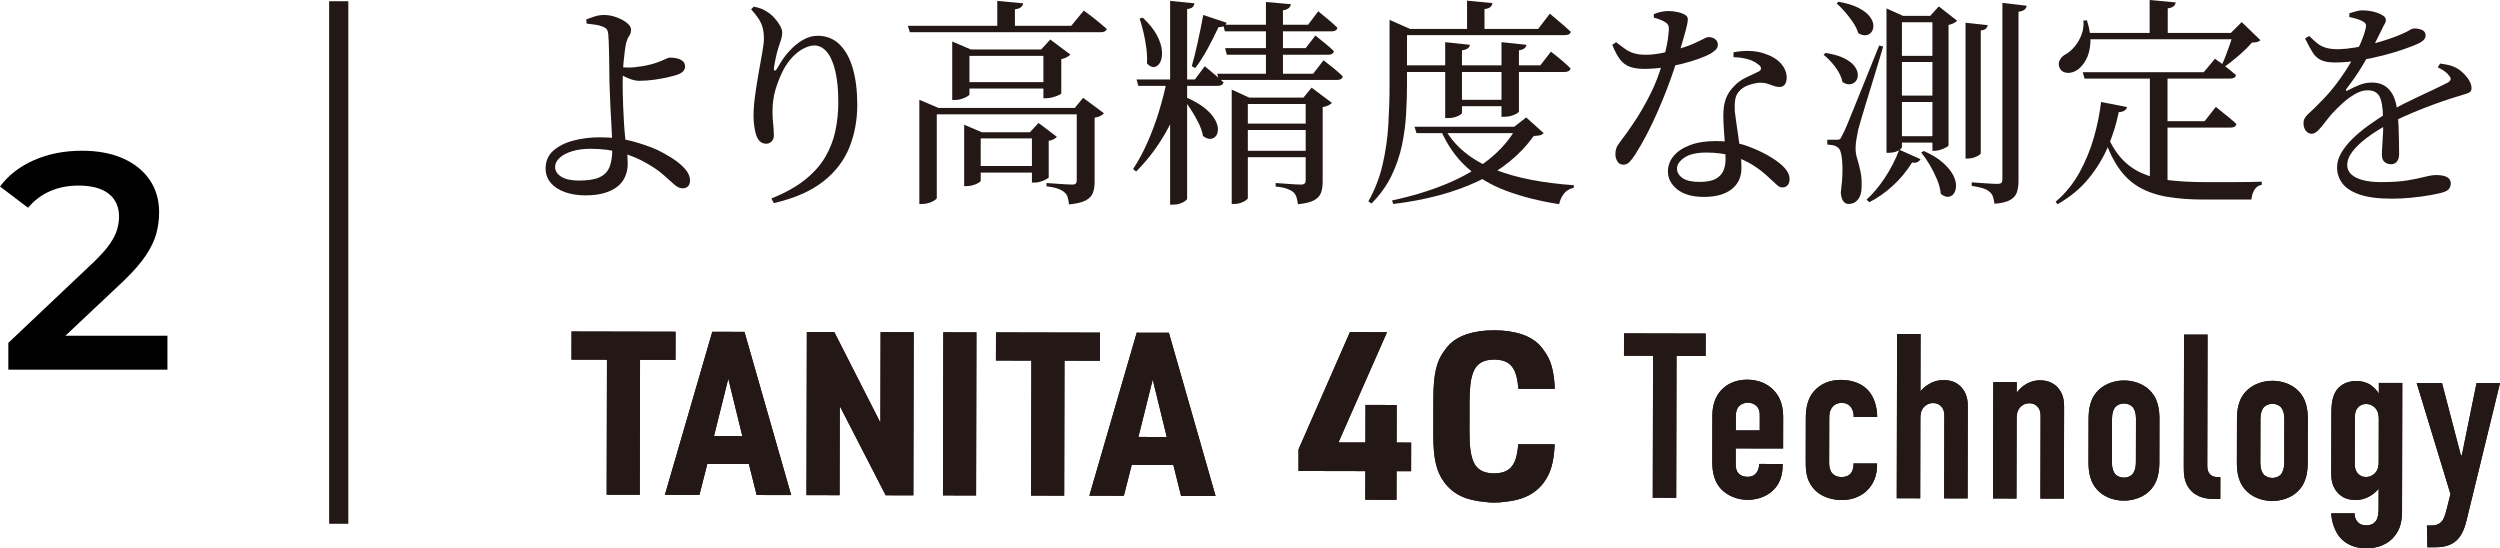
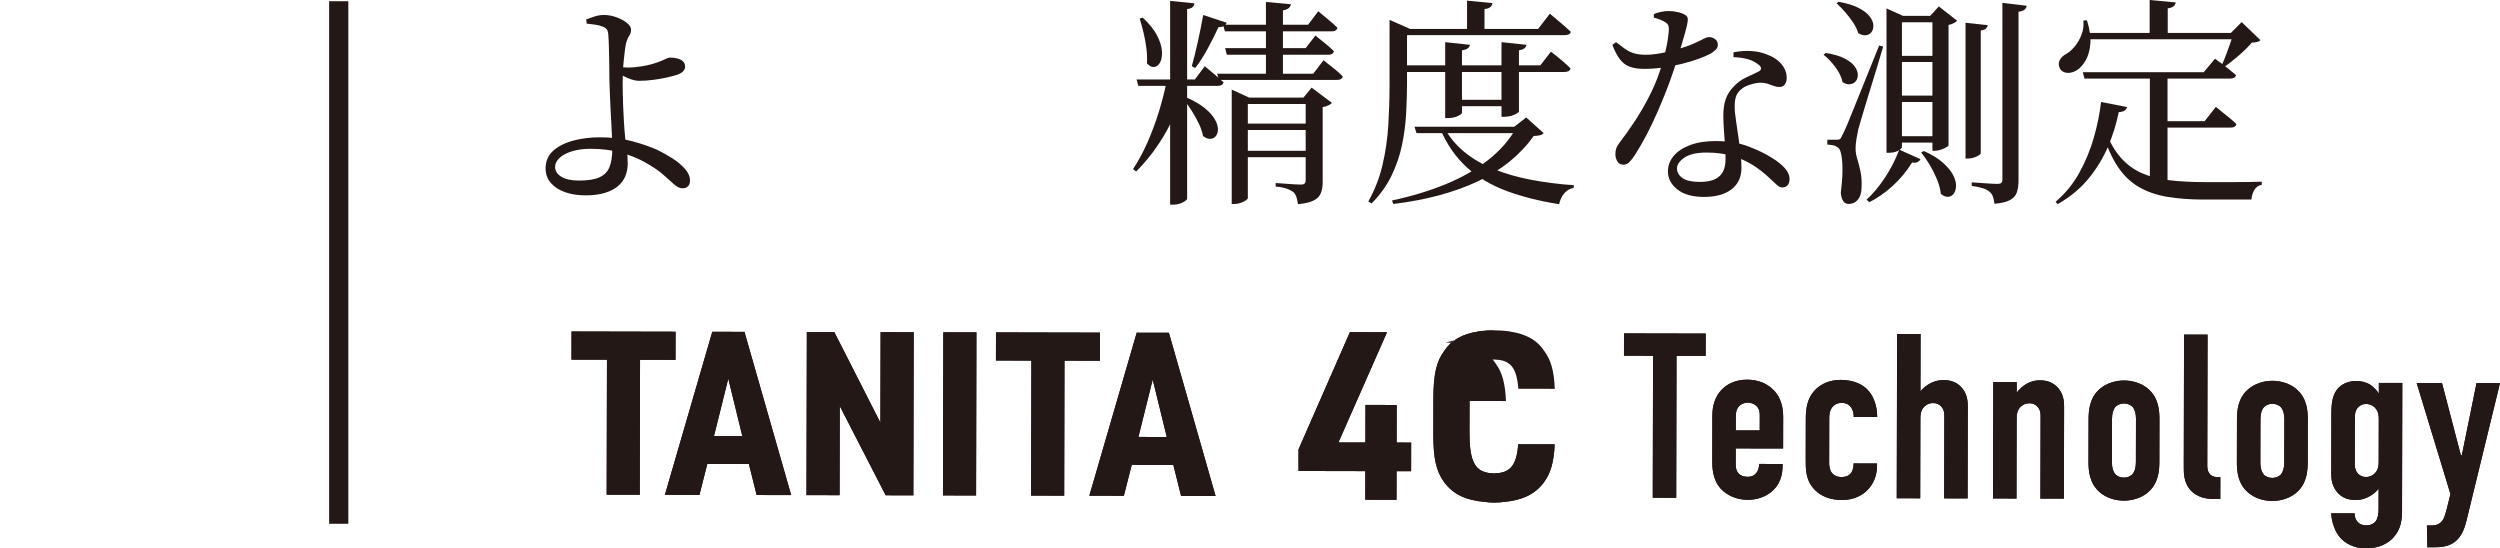
<svg xmlns="http://www.w3.org/2000/svg" id="_レイヤー_1" data-name="レイヤー 1" viewBox="0 0 260.464 57.129">
  <defs>
    <style>
      .cls-1 {
        clip-path: url(#clippath-34);
      }

      .cls-2 {
        clip-path: url(#clippath-21);
      }

      .cls-3 {
        clip-path: url(#clippath-31);
      }

      .cls-4 {
        clip-path: url(#clippath-33);
      }

      .cls-5 {
        fill: #231815;
      }

      .cls-6 {
        clip-path: url(#clippath-18);
      }

      .cls-7 {
        clip-path: url(#clippath-22);
      }

      .cls-8 {
        clip-path: url(#clippath-23);
      }

      .cls-9 {
        clip-path: url(#clippath-25);
      }

      .cls-10 {
        clip-path: url(#clippath-27);
      }

      .cls-11 {
        clip-path: url(#clippath-35);
      }

      .cls-12 {
        clip-path: url(#clippath-28);
      }

      .cls-13 {
        clip-path: url(#clippath-20);
      }

      .cls-14 {
        clip-path: url(#clippath-26);
      }

      .cls-15 {
        fill: none;
        stroke: #231815;
        stroke-miterlimit: 10;
        stroke-width: 2px;
      }

      .cls-16 {
        clip-path: url(#clippath-30);
      }

      .cls-17 {
        clip-path: url(#clippath-19);
      }

      .cls-18 {
        clip-path: url(#clippath-32);
      }

      .cls-19 {
        clip-path: url(#clippath-29);
      }

      .cls-20 {
        clip-path: url(#clippath-24);
      }
    </style>
    <clipPath id="clippath-18">
      <polygon class="cls-5" points="169.199 34.734 169.194 37.061 172.225 37.068 172.193 51.858 174.638 51.863 174.669 37.073 177.705 37.079 177.71 34.752 169.199 34.734" />
    </clipPath>
    <clipPath id="clippath-19">
      <path class="cls-5" d="M180.847,43.345c0-.317.049-.687.298-.982.194-.238.538-.41.951-.41.391,0,.71.152.904.344.293.296.342.638.341.954l-.003,1.594-2.494-.005.003-1.495ZM179.607,40.385c-1.031.878-1.202,2.072-1.204,2.928l-.01,4.649c-.002.733.017,1.977.873,2.935.636.712,1.686,1.175,2.807,1.177.834.002,1.667-.239,2.276-.679,1.199-.853,1.374-2.049,1.376-2.957v-.096s-2.444-.005-2.444-.005c0,.268-.071.588-.22.832-.248.365-.563.509-.982.509-.39,0-.732-.121-.928-.341-.292-.295-.316-.686-.315-1.056l.003-1.564,4.937.01.007-3.18c.002-.95-.138-2.174-1.217-3.106-.607-.538-1.485-.882-2.537-.884-1.026-.002-1.86.338-2.422.827" />
    </clipPath>
    <clipPath id="clippath-20">
      <path class="cls-5" d="M189.271,40.475c-1.029.931-1.131,2.175-1.133,3.154l-.009,4.181c-.002,1.052-.031,2.223.949,3.228.656.688,1.704,1.056,2.808,1.058,1.099.002,1.909-.387,2.448-.827.538-.461,1.224-1.316,1.227-2.756v-.226s-2.444-.005-2.444-.005v.026c0,.223-.026.661-.271.979-.268.341-.635.413-.976.413-.593-.001-.886-.27-1.003-.417-.219-.27-.296-.688-.295-1.03l.01-4.694c0-.412.05-.829.346-1.175.295-.337.662-.41.959-.41.483.001.801.221.974.468.217.319.268.661.267.952v.048s2.445.005,2.445.005v-.071c.002-.952-.314-2.055-.973-2.739-.607-.665-1.633-1.056-2.808-1.058-1.201-.003-2.009.437-2.519.897" />
    </clipPath>
    <clipPath id="clippath-21">
      <path class="cls-5" d="M197.649,34.795l-.036,17.117,2.445.005.018-8.312c0-.391.025-.829.393-1.225.172-.168.468-.387.934-.386.365,0,.633.122.856.369.289.318.311.683.311.977l-.018,8.583,2.446.005.02-9.559c.001-.585-.068-1.391-.704-2.056-.486-.513-1.099-.709-1.807-.711s-1.175.192-1.615.462c-.318.194-.589.435-.809.708l.013-5.972-2.445-.005Z" />
    </clipPath>
    <clipPath id="clippath-22">
      <path class="cls-5" d="M210.112,40.911l.002-1.099-2.445-.005-.026,12.126,2.445.005.018-8.312c0-.391.026-.829.394-1.225.171-.168.465-.387.932-.386.367,0,.633.122.853.369.292.318.316.683.315.977l-.018,8.583,2.448.005.02-9.559c.001-.585-.068-1.391-.703-2.056-.392-.412-.979-.709-1.81-.711-.492-.001-1.541.119-2.426,1.288" />
    </clipPath>
    <clipPath id="clippath-23">
      <path class="cls-5" d="M220.395,49.421c-.218-.248-.365-.663-.364-1.226l.01-4.597c.001-.562.151-.979.369-1.222.197-.191.516-.341.883-.34.37,0,.684.152.878.344.222.243.368.661.367,1.223l-.01,4.597c-.001.563-.149.978-.372,1.225-.195.193-.51.338-.88.337-.367,0-.685-.147-.881-.341M218.802,40.493c-1.125.949-1.202,2.294-1.204,3.248l-.009,4.304c-.002.953.069,2.296,1.191,3.252.661.565,1.587.859,2.492.861s1.836-.289,2.498-.85c1.125-.951,1.204-2.294,1.206-3.247l.009-4.304c.002-.955-.071-2.299-1.192-3.253-.659-.563-1.586-.861-2.494-.862s-1.833.292-2.496.852" />
    </clipPath>
    <clipPath id="clippath-24">
      <path class="cls-5" d="M227.546,34.858l-.029,13.792c-.002.71.025,1.566.609,2.302.753.956,1.929,1.028,2.489,1.03l.71.002.005-2.273h-.244c-.193,0-.537-.025-.779-.244-.295-.273-.341-.638-.34-.934l.029-13.67-2.449-.005Z" />
    </clipPath>
    <clipPath id="clippath-25">
      <path class="cls-5" d="M235.858,49.454c-.219-.248-.364-.663-.363-1.226l.01-4.597c.001-.562.148-.979.368-1.222.197-.191.514-.341.881-.34s.685.152.878.344c.219.243.365.661.364,1.223l-.01,4.597c-.001.563-.149.978-.369,1.225-.194.193-.513.338-.88.337s-.684-.147-.88-.341M234.263,40.526c-1.13.949-1.202,2.294-1.204,3.248l-.009,4.304c-.002.953.065,2.296,1.191,3.252.661.565,1.587.859,2.492.861s1.837-.289,2.494-.85c1.13-.951,1.204-2.294,1.206-3.247l.009-4.304c.002-.955-.066-2.299-1.192-3.253-.655-.563-1.586-.861-2.491-.862-.905-.002-1.833.292-2.496.852" />
    </clipPath>
    <clipPath id="clippath-26">
      <path class="cls-5" d="M245.648,49.326c-.295-.343-.317-.737-.317-.98l.01-4.793c0-.388.025-.758.321-1.098.242-.269.538-.366.852-.365.466,0,.761.221.932.39.364.397.388.835.387,1.226l-.009,4.373c0,.396-.027.834-.392,1.228-.172.171-.468.39-.934.39-.314,0-.609-.1-.85-.37M243.461,40.613c-.538.737-.564,1.738-.565,2.518l-.013,6.189c-.001.588.068,1.394.704,2.053.488.515,1.099.716,1.807.717s1.175-.197,1.615-.462c.318-.194.587-.443.809-.708l-.004,2.055c-.001.489-.052.976-.27,1.294-.172.241-.49.466-1.005.465-.271,0-.637-.054-.901-.347-.199-.219-.344-.539-.317-.903l-2.446-.005c.046.928.411,1.932.923,2.516.465.538,1.319,1.131,2.713,1.134,1.417.003,2.322-.56,2.814-1.096.834-.882.932-1.906.934-2.88l.028-13.255-2.445-.005-.002,1.075h-.025c-.196-.318-.514-.634-.831-.857-.437-.293-1.003-.417-1.489-.418-1.221-.003-1.836.657-2.033.921" />
    </clipPath>
    <clipPath id="clippath-27">
      <path class="cls-5" d="M258.019,39.914l-1.534,7.527h-.096s-1.968-7.535-1.968-7.535l-2.64-.006,3.523,11.573-.396,1.588c-.198.782-.346,1.051-.442,1.175-.343.46-.809.512-1.152.511h-.464s.046,2.272.046,2.272h.633c.761.003,1.713-.046,2.448-.755.738-.707.959-1.879,1.132-2.585l3.354-13.762-2.445-.005Z" />
    </clipPath>
    <clipPath id="clippath-28">
      <polygon class="cls-5" points="140.643 34.603 135.288 46.819 135.284 49.069 142.249 49.084 142.243 52.067 145.495 52.074 145.502 49.09 147.018 49.094 147.024 46.111 145.508 46.107 145.516 42.194 142.264 42.188 142.256 46.101 139.446 46.095 144.508 34.611 140.643 34.603" />
    </clipPath>
    <clipPath id="clippath-29">
      <path class="cls-5" d="M155.687,34.415h-.025c-.545-.001-1.043.035-1.512.096-.054.011-.101.028-.153.034-1.653.249-2.818.91-3.529,2.016-.818,1.086-1.124,2.476-1.129,4.91l-.008,3.812c-.005,2.496.311,3.839,1.141,4.966.943,1.268,2.294,1.886,4.254,2.044.274.044.569.068.899.068h.025s.026,0,.026,0c.398,0,.738-.028,1.057-.074,1.876-.176,3.18-.784,4.106-2.017.715-.964,1.053-2.099,1.136-3.98l-3.794-.008c-.146,1.892-.663,2.742-1.824,2.97-.118.018-.231.043-.358.047-.111.012-.223.026-.344.026s-.227-.014-.34-.027c-.128-.005-.24-.03-.36-.049-1.393-.281-1.863-1.434-1.857-4.251l.007-3.224c.006-2.766.471-3.932,1.815-4.236.161-.026.325-.058.509-.064.085-.008.164-.02.252-.02.093,0,.17.013.255.021.184.007.346.039.507.066,1.11.256,1.61,1.116,1.748,2.962l3.795.008c-.075-1.838-.393-2.995-1.089-3.929-.706-1.109-1.868-1.776-3.517-2.031-.054-.006-.102-.023-.155-.034-.469-.063-.965-.101-1.513-.102h-.026Z" />
    </clipPath>
    <clipPath id="clippath-30">
      <polygon class="cls-5" points="59.546 34.536 59.54 37.468 63.236 37.476 63.206 51.54 66.654 51.548 66.683 37.483 70.378 37.491 70.384 34.559 59.546 34.536" />
    </clipPath>
    <clipPath id="clippath-31">
      <path class="cls-5" d="M75.876,39.448l1.466,5.989-2.955-.006,1.489-5.983ZM74.211,34.567l-4.938,16.986,3.597.008.821-3.227,4.334.009.807,3.231,3.597.008-4.867-17.007-3.351-.007Z" />
    </clipPath>
    <clipPath id="clippath-32">
      <polygon class="cls-5" points="103.768 34.63 103.761 37.562 107.455 37.57 107.425 51.634 110.874 51.641 110.903 37.577 114.597 37.585 114.603 34.653 103.768 34.63" />
    </clipPath>
    <clipPath id="clippath-33">
      <path class="cls-5" d="M120.096,39.541l1.465,5.989-2.955-.006,1.49-5.983ZM118.431,34.661l-4.938,16.986,3.596.008.822-3.227,4.334.009.805,3.231,3.597.008-4.866-17.007-3.351-.007Z" />
    </clipPath>
    <clipPath id="clippath-34">
      <polygon class="cls-5" points="91.746 34.604 91.726 44.038 86.92 34.594 84.06 34.588 84.024 51.584 87.473 51.592 87.493 42.305 92.276 51.602 95.16 51.608 95.196 34.612 91.746 34.604" />
    </clipPath>
    <clipPath id="clippath-35">
      <rect class="cls-5" x="91.49" y="41.395" width="16.996" height="3.45" transform="translate(56.656 143.017) rotate(-89.879)" />
    </clipPath>
  </defs>
  <g>
    <g>
      <polygon class="cls-5" points="169.199 34.734 169.194 37.061 172.225 37.068 172.193 51.858 174.638 51.863 174.669 37.073 177.705 37.079 177.71 34.752 169.199 34.734" />
      <g class="cls-6">
        <rect class="cls-5" x="164.878" y="39.046" width="17.117" height="8.511" transform="translate(129.767 216.646) rotate(-89.879)" />
      </g>
    </g>
    <g>
      <path class="cls-5" d="M180.847,43.345c0-.317.049-.687.298-.982.194-.238.538-.41.951-.41.391,0,.71.152.904.344.293.296.342.638.341.954l-.003,1.594-2.494-.005.003-1.495ZM179.607,40.385c-1.031.878-1.202,2.072-1.204,2.928l-.01,4.649c-.002.733.017,1.977.873,2.935.636.712,1.686,1.175,2.807,1.177.834.002,1.667-.239,2.276-.679,1.199-.853,1.374-2.049,1.376-2.957v-.096s-2.444-.005-2.444-.005c0,.268-.071.588-.22.832-.248.365-.563.509-.982.509-.39,0-.732-.121-.928-.341-.292-.295-.316-.686-.315-1.056l.003-1.564,4.937.01.007-3.18c.002-.95-.138-2.174-1.217-3.106-.607-.538-1.485-.882-2.537-.884-1.026-.002-1.86.338-2.422.827" />
      <g class="cls-17">
        <rect class="cls-5" x="175.83" y="42.127" width="12.517" height="7.38" transform="translate(135.886 227.808) rotate(-89.879)" />
      </g>
    </g>
    <g>
      <path class="cls-5" d="M189.271,40.475c-1.029.931-1.131,2.175-1.133,3.154l-.009,4.181c-.002,1.052-.031,2.223.949,3.228.656.688,1.704,1.056,2.808,1.058,1.099.002,1.909-.387,2.448-.827.538-.461,1.224-1.316,1.227-2.756v-.226s-2.444-.005-2.444-.005v.026c0,.223-.026.661-.271.979-.268.341-.635.413-.976.413-.593-.001-.886-.27-1.003-.417-.219-.27-.296-.688-.295-1.03l.01-4.694c0-.412.05-.829.346-1.175.295-.337.662-.41.959-.41.483.001.801.221.974.468.217.319.268.661.267.952v.048s2.445.005,2.445.005v-.071c.002-.952-.314-2.055-.973-2.739-.607-.665-1.633-1.056-2.808-1.058-1.201-.003-2.009.437-2.519.897" />
      <g class="cls-13">
        <rect class="cls-5" x="185.578" y="42.108" width="12.517" height="7.459" transform="translate(145.593 237.577) rotate(-89.879)" />
      </g>
    </g>
    <g>
      <path class="cls-5" d="M197.649,34.795l-.036,17.117,2.445.005.018-8.312c0-.391.025-.829.393-1.225.172-.168.468-.387.934-.386.365,0,.633.122.856.369.289.318.311.683.311.977l-.018,8.583,2.446.005.02-9.559c.001-.585-.068-1.391-.704-2.056-.486-.513-1.099-.709-1.807-.711s-1.175.192-1.615.462c-.318.194-.589.435-.809.708l.013-5.972-2.445-.005Z" />
      <g class="cls-2">
        <rect class="cls-5" x="192.764" y="39.669" width="17.117" height="7.383" transform="translate(157.535 244.591) rotate(-89.879)" />
      </g>
    </g>
    <g>
      <path class="cls-5" d="M210.112,40.911l.002-1.099-2.445-.005-.026,12.126,2.445.005.018-8.312c0-.391.026-.829.394-1.225.171-.168.465-.387.932-.386.367,0,.633.122.853.369.292.318.316.683.315.977l-.018,8.583,2.448.005.02-9.559c.001-.585-.068-1.391-.703-2.056-.392-.412-.979-.709-1.81-.711-.492-.001-1.541.119-2.426,1.288" />
      <g class="cls-7">
        <rect class="cls-5" x="205.189" y="42.087" width="12.321" height="7.386" transform="translate(165.122 257.033) rotate(-89.879)" />
      </g>
    </g>
    <g>
      <path class="cls-5" d="M220.395,49.421c-.218-.248-.365-.663-.364-1.226l.01-4.597c.001-.562.151-.979.369-1.222.197-.191.516-.341.883-.34.37,0,.684.152.878.344.222.243.368.661.367,1.223l-.01,4.597c-.001.563-.149.978-.372,1.225-.195.193-.51.338-.88.337-.367,0-.685-.147-.881-.341M218.802,40.493c-1.125.949-1.202,2.294-1.204,3.248l-.009,4.304c-.002.953.069,2.296,1.191,3.252.661.565,1.587.859,2.492.861s1.836-.289,2.498-.85c1.125-.951,1.204-2.294,1.206-3.247l.009-4.304c.002-.955-.071-2.299-1.192-3.253-.659-.563-1.586-.861-2.494-.862s-1.833.292-2.496.852" />
      <g class="cls-8">
        <rect class="cls-5" x="215.027" y="42.207" width="12.517" height="7.387" transform="translate(174.917 267.088) rotate(-89.879)" />
      </g>
    </g>
    <g>
      <path class="cls-5" d="M227.546,34.858l-.029,13.792c-.002.71.025,1.566.609,2.302.753.956,1.929,1.028,2.489,1.03l.71.002.005-2.273h-.244c-.193,0-.537-.025-.779-.244-.295-.273-.341-.638-.34-.934l.029-13.67-2.449-.005Z" />
      <g class="cls-20">
        <rect class="cls-5" x="220.877" y="41.513" width="17.117" height="3.815" transform="translate(185.529 272.764) rotate(-89.879)" />
      </g>
    </g>
    <g>
      <path class="cls-5" d="M235.858,49.454c-.219-.248-.364-.663-.363-1.226l.01-4.597c.001-.562.148-.979.368-1.222.197-.191.514-.341.881-.34s.685.152.878.344c.219.243.365.661.364,1.223l-.01,4.597c-.001.563-.149.978-.369,1.225-.194.193-.513.338-.88.337s-.684-.147-.88-.341M234.263,40.526c-1.13.949-1.202,2.294-1.204,3.248l-.009,4.304c-.002.953.065,2.296,1.191,3.252.661.565,1.587.859,2.492.861s1.837-.289,2.494-.85c1.13-.951,1.204-2.294,1.206-3.247l.009-4.304c.002-.955-.066-2.299-1.192-3.253-.655-.563-1.586-.861-2.491-.862-.905-.002-1.833.292-2.496.852" />
      <g class="cls-9">
        <rect class="cls-5" x="230.487" y="42.241" width="12.517" height="7.383" transform="translate(190.312 282.581) rotate(-89.879)" />
      </g>
    </g>
    <g>
      <path class="cls-5" d="M245.648,49.326c-.295-.343-.317-.737-.317-.98l.01-4.793c0-.388.025-.758.321-1.098.242-.269.538-.366.852-.365.466,0,.761.221.932.39.364.397.388.835.387,1.226l-.009,4.373c0,.396-.027.834-.392,1.228-.172.171-.468.39-.934.39-.314,0-.609-.1-.85-.37M243.461,40.613c-.538.737-.564,1.738-.565,2.518l-.013,6.189c-.001.588.068,1.394.704,2.053.488.515,1.099.716,1.807.717s1.175-.197,1.615-.462c.318-.194.587-.443.809-.708l-.004,2.055c-.001.489-.052.976-.27,1.294-.172.241-.49.466-1.005.465-.271,0-.637-.054-.901-.347-.199-.219-.344-.539-.317-.903l-2.446-.005c.046.928.411,1.932.923,2.516.465.538,1.319,1.131,2.713,1.134,1.417.003,2.322-.56,2.814-1.096.834-.882.932-1.906.934-2.88l.028-13.255-2.445-.005-.002,1.075h-.025c-.196-.318-.514-.634-.831-.857-.437-.293-1.003-.417-1.489-.418-1.221-.003-1.836.657-2.033.921" />
      <g class="cls-14">
        <rect class="cls-5" x="237.859" y="44.72" width="17.434" height="7.383" transform="translate(197.642 294.885) rotate(-89.879)" />
      </g>
    </g>
    <g>
      <path class="cls-5" d="M258.019,39.914l-1.534,7.527h-.096s-1.968-7.535-1.968-7.535l-2.64-.006,3.523,11.573-.396,1.588c-.198.782-.346,1.051-.442,1.175-.343.46-.809.512-1.152.511h-.464s.046,2.272.046,2.272h.633c.761.003,1.713-.046,2.448-.755.738-.707.959-1.879,1.132-2.585l3.354-13.762-2.445-.005Z" />
      <g class="cls-10">
        <rect class="cls-5" x="247.546" y="44.128" width="17.117" height="8.682" transform="translate(207.094 304.47) rotate(-89.879)" />
      </g>
    </g>
    <g>
      <polygon class="cls-5" points="140.643 34.603 135.288 46.819 135.284 49.069 142.249 49.084 142.243 52.067 145.495 52.074 145.502 49.09 147.018 49.094 147.024 46.111 145.508 46.107 145.516 42.194 142.264 42.188 142.256 46.101 139.446 46.095 144.508 34.611 140.643 34.603" />
      <g class="cls-12">
        <rect class="cls-5" x="132.433" y="37.467" width="17.461" height="11.734" transform="translate(97.53 184.405) rotate(-89.879)" />
      </g>
    </g>
    <g>
-       <path class="cls-5" d="M155.687,34.415h-.025c-.545-.001-1.043.035-1.512.096-.054.011-.101.028-.153.034-1.653.249-2.818.91-3.529,2.016-.818,1.086-1.124,2.476-1.129,4.91l-.008,3.812c-.005,2.496.311,3.839,1.141,4.966.943,1.268,2.294,1.886,4.254,2.044.274.044.569.068.899.068h.025s.026,0,.026,0c.398,0,.738-.028,1.057-.074,1.876-.176,3.18-.784,4.106-2.017.715-.964,1.053-2.099,1.136-3.98l-3.794-.008c-.146,1.892-.663,2.742-1.824,2.97-.118.018-.231.043-.358.047-.111.012-.223.026-.344.026s-.227-.014-.34-.027c-.128-.005-.24-.03-.36-.049-1.393-.281-1.863-1.434-1.857-4.251l.007-3.224c.006-2.766.471-3.932,1.815-4.236.161-.026.325-.058.509-.064.085-.008.164-.02.252-.02.093,0,.17.013.255.021.184.007.346.039.507.066,1.11.256,1.61,1.116,1.748,2.962l3.795.008c-.075-1.838-.393-2.995-1.089-3.929-.706-1.109-1.868-1.776-3.517-2.031-.054-.006-.102-.023-.155-.034-.469-.063-.965-.101-1.513-.102h-.026Z" />
+       <path class="cls-5" d="M155.687,34.415h-.025c-.545-.001-1.043.035-1.512.096-.054.011-.101.028-.153.034-1.653.249-2.818.91-3.529,2.016-.818,1.086-1.124,2.476-1.129,4.91l-.008,3.812c-.005,2.496.311,3.839,1.141,4.966.943,1.268,2.294,1.886,4.254,2.044.274.044.569.068.899.068h.025s.026,0,.026,0c.398,0,.738-.028,1.057-.074,1.876-.176,3.18-.784,4.106-2.017.715-.964,1.053-2.099,1.136-3.98l-3.794-.008c-.146,1.892-.663,2.742-1.824,2.97-.118.018-.231.043-.358.047-.111.012-.223.026-.344.026s-.227-.014-.34-.027c-.128-.005-.24-.03-.36-.049-1.393-.281-1.863-1.434-1.857-4.251l.007-3.224l3.795.008c-.075-1.838-.393-2.995-1.089-3.929-.706-1.109-1.868-1.776-3.517-2.031-.054-.006-.102-.023-.155-.034-.469-.063-.965-.101-1.513-.102h-.026Z" />
      <g class="cls-19">
        <rect class="cls-5" x="146.685" y="37.065" width="17.946" height="12.646" transform="translate(111.94 198.954) rotate(-89.879)" />
      </g>
    </g>
    <g>
      <polygon class="cls-5" points="59.546 34.536 59.54 37.468 63.236 37.476 63.206 51.54 66.654 51.548 66.683 37.483 70.378 37.491 70.384 34.559 59.546 34.536" />
      <g class="cls-16">
        <rect class="cls-5" x="56.449" y="37.627" width="16.996" height="10.838" transform="translate(21.764 107.902) rotate(-89.879)" />
      </g>
    </g>
    <g>
      <path class="cls-5" d="M75.876,39.448l1.466,5.989-2.955-.006,1.489-5.983ZM74.211,34.567l-4.938,16.986,3.597.008.821-3.227,4.334.009.807,3.231,3.597.008-4.867-17.007-3.351-.007Z" />
      <g class="cls-3">
        <rect class="cls-5" x="67.371" y="36.491" width="16.996" height="13.156" transform="translate(32.64 118.847) rotate(-89.879)" />
      </g>
    </g>
    <g>
      <polygon class="cls-5" points="103.768 34.63 103.761 37.562 107.455 37.57 107.425 51.634 110.874 51.641 110.903 37.577 114.597 37.585 114.603 34.653 103.768 34.63" />
      <g class="cls-18">
        <rect class="cls-5" x="100.669" y="37.722" width="16.996" height="10.835" transform="translate(65.797 152.215) rotate(-89.879)" />
      </g>
    </g>
    <g>
      <path class="cls-5" d="M120.096,39.541l1.465,5.989-2.955-.006,1.49-5.983ZM118.431,34.661l-4.938,16.986,3.596.008.822-3.227,4.334.009.805,3.231,3.597.008-4.866-17.007-3.351-.007Z" />
      <g class="cls-4">
        <rect class="cls-5" x="111.59" y="36.585" width="16.996" height="13.155" transform="translate(76.671 163.159) rotate(-89.879)" />
      </g>
    </g>
    <g>
      <polygon class="cls-5" points="91.746 34.604 91.726 44.038 86.92 34.594 84.06 34.588 84.024 51.584 87.473 51.592 87.493 42.305 92.276 51.602 95.16 51.608 95.196 34.612 91.746 34.604" />
      <g class="cls-1">
        <rect class="cls-5" x="81.112" y="37.53" width="16.996" height="11.135" transform="translate(46.322 132.617) rotate(-89.879)" />
      </g>
    </g>
    <g>
      <rect class="cls-5" x="91.49" y="41.395" width="16.996" height="3.45" transform="translate(56.656 143.017) rotate(-89.879)" />
      <g class="cls-11">
        <rect class="cls-5" x="91.49" y="41.395" width="16.996" height="3.45" transform="translate(56.656 143.017) rotate(-89.879)" />
      </g>
    </g>
  </g>
  <g>
    <g>
      <path class="cls-5" d="M61.029,20.355c-.812,0-1.533-.111-2.162-.334-.629-.223-1.124-.545-1.484-.966s-.54-.924-.54-1.507c0-.751.264-1.364.793-1.84.529-.475,1.227-.828,2.093-1.059.866-.229,1.783-.344,2.749-.344,1.227,0,2.334.13,3.324.391.989.261,1.882.567,2.679.92.506.246,1.02.533,1.541.862.521.33.962.694,1.323,1.093.36.398.541.812.541,1.242,0,.261-.069.459-.207.598-.138.139-.33.207-.575.207-.276,0-.563-.135-.862-.402-.299-.268-.679-.605-1.139-1.012s-1.058-.816-1.794-1.23c-.767-.445-1.633-.802-2.599-1.07-.966-.268-2.024-.402-3.174-.402-.721,0-1.361.084-1.92.253-.56.169-.997.399-1.311.69-.314.291-.472.605-.472.943,0,.414.214.755.644,1.023.429.268,1.042.402,1.84.402.935,0,1.652-.115,2.15-.346.499-.229.843-.586,1.035-1.069.191-.483.288-1.1.288-1.851,0-.277-.008-.645-.023-1.104-.016-.46-.039-.958-.069-1.495-.031-.537-.062-1.089-.092-1.656-.031-.566-.054-1.104-.069-1.609-.016-.506-.031-.951-.046-1.334,0-.354-.004-.774-.012-1.266-.008-.49-.016-.978-.023-1.461-.008-.482-.02-.912-.035-1.287-.015-.376-.031-.617-.046-.725-.016-.245-.069-.43-.161-.553-.092-.122-.245-.222-.46-.299-.23-.092-.494-.156-.793-.195-.299-.038-.579-.072-.839-.104l-.046-.438c.276-.106.571-.21.885-.311.314-.099.64-.148.978-.148.429,0,.863.08,1.299.241.437.161.797.356,1.081.587.284.229.426.459.426.689,0,.261-.062.476-.184.645-.123.168-.23.414-.322.735-.046.2-.092.472-.138.817-.046.344-.088.717-.126,1.115-.039.398-.065.793-.081,1.184-.016.392-.023.74-.023,1.047,0,.262.003.613.011,1.059.008.444.023.936.046,1.472s.049,1.069.08,1.599.069,1.016.115,1.46c.046.552.104,1.028.172,1.427.069.398.104.865.104,1.402,0,.476-.084.916-.253,1.322-.169.406-.429.756-.782,1.047-.353.291-.805.521-1.357.689-.552.169-1.211.254-1.978.254ZM66.572,8.418c-.246,0-.506-.046-.782-.138-.276-.093-.537-.203-.782-.333-.245-.131-.452-.25-.621-.357l-.023-.644c.199.03.398.054.598.069s.36.022.483.022c.414,0,.901-.046,1.461-.138.56-.092,1.054-.215,1.483-.368.368-.122.663-.241.885-.356s.41-.173.563-.173c.291,0,.556.034.793.104s.422.173.552.311c.13.138.195.314.195.529,0,.169-.065.325-.195.472-.13.146-.349.271-.656.379-.23.077-.563.165-1,.265-.437.101-.916.185-1.438.253-.521.069-1.027.104-1.518.104Z" />
-       <path class="cls-5" d="M80.372,20.678c1.441-.584,2.614-1.239,3.519-1.967.904-.729,1.606-1.521,2.104-2.381.498-.858.847-1.768,1.046-2.726.199-.958.299-1.943.299-2.956,0-1.271-.104-2.35-.311-3.23-.207-.882-.499-1.549-.874-2.002-.376-.451-.816-.678-1.322-.678-.337,0-.706.104-1.104.311-.399.207-.778.498-1.139.874s-.678.816-.955,1.322c-.368.721-.652,1.431-.851,2.128-.2.697-.299,1.445-.299,2.242,0,.49.023.928.069,1.311.046.384.069.782.069,1.196,0,.245-.077.448-.23.609-.154.161-.337.241-.552.241s-.402-.053-.563-.16-.303-.291-.425-.553c-.077-.184-.142-.406-.196-.666-.054-.262-.092-.529-.115-.806s-.035-.528-.035-.759c0-.598.054-1.288.161-2.07.107-.781.23-1.564.368-2.346.138-.782.264-1.491.379-2.127.115-.637.172-1.123.172-1.461,0-.43-.042-.805-.126-1.127-.084-.322-.227-.637-.425-.943-.2-.307-.46-.637-.782-.988l.276-.277c.23.047.452.104.667.174.215.068.414.164.598.287.322.184.609.414.862.689.253.276.456.553.61.828.153.276.23.514.23.713,0,.246-.035.476-.104.69-.069.215-.149.46-.242.735-.123.369-.222.729-.299,1.082-.077.353-.146.721-.207,1.104-.031.23-.008.354.069.368s.176-.085.299-.3c.368-.674.778-1.256,1.23-1.748.452-.49.927-.877,1.426-1.161.498-.283,1-.425,1.506-.425.905,0,1.664.295,2.277.885.613.591,1.077,1.423,1.391,2.496s.472,2.338.472,3.795c0,1.625-.28,3.124-.839,4.496-.56,1.373-1.476,2.553-2.749,3.542-1.273.989-2.975,1.729-5.106,2.22l-.253-.482Z" />
-       <path class="cls-5" d="M94.585,2.691h17.02l1.311-1.588c.322.23.605.441.851.633.245.192.506.402.782.633.276.23.529.445.759.645-.062.229-.269.344-.621.344h-19.895l-.207-.666ZM95.782,11.247v-.851l2.001.851h14.835v.667h-15.019v8.717c0,.062-.077.142-.23.242-.153.1-.345.188-.575.264-.23.077-.475.115-.736.115h-.276v-10.005ZM99.208,5.152v-.828l1.932.828h8.073v.667h-8.211v4.024c0,.047-.077.115-.23.207s-.345.177-.575.254c-.23.076-.468.114-.713.114h-.276v-5.267ZM100.128,8.557h9.177v.666h-9.177v-.666ZM100.451,13.777v-.782l1.84.782h6.095v.644h-6.21v4.416c0,.046-.073.115-.219.207-.146.093-.333.173-.563.241-.23.069-.46.104-.69.104h-.253v-5.611ZM101.417,17.296h6.808v.69h-6.808v-.69ZM103.901.092l2.691.254c-.016.152-.088.287-.219.402s-.341.188-.632.219v2.115h-1.84V.092ZM107.512,13.777h-.207l.897-.967,1.909,1.449c-.062.077-.169.158-.322.242s-.33.142-.529.172v3.795c0,.047-.084.115-.253.207-.169.092-.361.173-.575.242-.215.068-.422.104-.621.104h-.299v-5.244ZM108.708,5.152h-.23l.943-1.035,2.093,1.564c-.077.092-.2.184-.368.275-.169.092-.36.161-.575.207v3.564c0,.047-.096.111-.288.196-.192.085-.402.157-.632.218-.23.062-.445.093-.644.093h-.299v-5.083ZM112.181,11.247h-.207l.874-1.058,2.162,1.609c-.062.092-.181.184-.356.276-.177.092-.38.153-.61.185v6.692c0,.429-.057.806-.172,1.127-.115.321-.36.587-.736.794-.376.207-.962.348-1.76.426-.031-.277-.077-.521-.138-.736-.062-.215-.177-.392-.345-.529-.153-.139-.372-.262-.655-.368-.284-.107-.687-.192-1.208-.253v-.346c.444.031.824.059,1.138.081s.617.042.909.058c.291.016.498.023.621.023.199,0,.33-.039.391-.115.061-.076.092-.191.092-.346v-7.521Z" />
      <path class="cls-5" d="M121.588,8.28h1.909v.368c-.445,1.793-1.104,3.473-1.978,5.037-.874,1.563-1.924,2.959-3.151,4.186l-.322-.253c.567-.858,1.077-1.806,1.53-2.841.452-1.035.847-2.104,1.185-3.208.337-1.104.613-2.2.828-3.289ZM118.414,8.28h6.072l1.035-1.38c.445.367.82.682,1.127.943.307.26.583.506.828.735-.062.245-.269.368-.621.368h-8.257l-.184-.667ZM119.058,1.84c.69.645,1.188,1.266,1.495,1.863.306.598.475,1.139.506,1.621.03.483-.031.871-.184,1.162s-.356.456-.609.494c-.253.039-.51-.088-.771-.379.03-.491.011-1.013-.058-1.564s-.169-1.1-.299-1.645c-.13-.544-.265-1.031-.403-1.461l.322-.092ZM121.91.092l2.53.254c-.015.152-.077.283-.184.391s-.299.176-.575.207v19.757c0,.062-.069.142-.207.241-.138.1-.314.188-.529.265s-.437.115-.667.115h-.368V.092ZM123.474,10.098c.828.353,1.487.725,1.978,1.115.49.391.851.778,1.081,1.161.23.384.349.732.356,1.046.007.314-.062.564-.207.748-.146.184-.337.284-.575.299-.238.016-.494-.084-.771-.299-.077-.429-.23-.877-.46-1.346-.23-.467-.491-.928-.782-1.38-.292-.452-.575-.847-.851-1.185l.23-.16ZM125.36,1.564l2.438.805c-.046.139-.138.25-.276.334-.138.084-.33.126-.575.126-.338.735-.713,1.483-1.127,2.243-.414.758-.843,1.43-1.288,2.012l-.368-.184c.199-.69.406-1.521.621-2.496.214-.973.406-1.92.575-2.84ZM126.809,7.682h10.005l1.081-1.402c.46.353.847.659,1.162.92.314.261.594.514.839.759-.046.245-.246.368-.598.368h-12.305l-.184-.645ZM127.43,2.576h8.855l1.058-1.402c.444.367.828.686,1.15.953.322.27.605.525.851.771-.062.245-.261.367-.598.367h-11.132l-.184-.689ZM127.637,5.014h8.395l1.012-1.311c.445.354.82.655,1.127.908.307.254.575.494.805.725-.062.246-.253.368-.575.368h-10.58l-.184-.69ZM128.327,10.166v-.828l1.817.828h7.061v.667h-7.199v9.821c0,.046-.069.118-.207.219-.138.1-.314.188-.529.264-.215.077-.437.115-.667.115h-.276v-11.086ZM129.04,12.88h8.188v.667h-8.188v-.667ZM129.063,15.709h8.142v.667h-8.142v-.667ZM131.892.207l2.599.23c-.016.152-.088.287-.219.402s-.333.195-.609.241v6.808h-1.771V.207ZM136.032,10.166h-.23l.851-1.035,2.116,1.588c-.062.076-.18.16-.356.252s-.379.154-.609.185v7.797c0,.429-.058.806-.173,1.127-.115.321-.353.583-.713.782s-.924.337-1.69.414c-.031-.262-.081-.498-.149-.713-.069-.215-.172-.392-.311-.529-.169-.139-.395-.262-.679-.368-.284-.107-.678-.185-1.185-.229v-.369c.445.031.82.059,1.127.081.306.022.598.042.874.058.276.016.483.023.621.023.199,0,.333-.039.403-.115.069-.076.104-.191.104-.346v-8.602Z" />
      <path class="cls-5" d="M144.772,3.014v-.943l2.139.943h-.322v5.795c0,.951-.031,1.971-.092,3.06-.062,1.089-.207,2.181-.437,3.277s-.598,2.162-1.104,3.197c-.506,1.034-1.196,1.989-2.07,2.863l-.322-.229c.674-1.196,1.169-2.473,1.483-3.83.314-1.357.514-2.744.598-4.163.084-1.418.126-2.81.126-4.175V3.014ZM158.043,13.202h-.276l1.242-.966,1.817,1.633c-.093.107-.212.18-.357.219-.146.038-.371.064-.678.08-1.427,1.994-3.37,3.569-5.831,4.727-2.461,1.158-5.394,1.943-8.797,2.357l-.138-.367c2.024-.43,3.887-.994,5.589-1.691,1.702-.697,3.186-1.545,4.451-2.541,1.265-.996,2.258-2.146,2.979-3.45ZM145.508,3.014h14.744l1.219-1.588c.291.246.552.465.782.656.229.191.468.395.713.609s.475.422.689.621c-.046.229-.253.345-.62.345h-17.527v-.644ZM146.382,6.809h14.099l1.104-1.426c.475.367.87.686,1.185.953.313.27.602.533.862.794-.062.245-.269.368-.621.368h-16.445l-.184-.689ZM147.371,13.202h11.937v.667h-11.73l-.207-.667ZM150.407,13.202c.552,1.027,1.273,1.905,2.162,2.634.89.729,1.921,1.326,3.094,1.793,1.173.469,2.461.836,3.864,1.104,1.402.269,2.887.456,4.45.563l-.022.276c-.399.076-.725.265-.978.563s-.434.678-.541,1.139c-2.039-.322-3.864-.782-5.474-1.381-1.61-.598-2.99-1.418-4.141-2.461-1.15-1.042-2.07-2.369-2.76-3.979l.345-.253ZM150.568,4.393l2.576.276c-.016.138-.084.257-.207.356s-.33.173-.621.219v6.509c0,.062-.073.138-.218.229-.146.093-.326.17-.541.23-.215.062-.437.092-.667.092h-.322v-7.912ZM151.074,10.396h6.671v.666h-6.671v-.666ZM152.845.069l2.645.253c-.015.153-.084.287-.207.402-.122.115-.329.188-.62.219v2.484h-1.817V.069ZM156.433,4.393l2.599.276c-.015.138-.08.257-.195.356-.114.1-.311.173-.586.219v6.371c0,.046-.073.115-.219.207s-.334.172-.563.241c-.23.069-.468.104-.713.104h-.322v-7.774Z" />
      <path class="cls-5" d="M171.292,7.176c-.599,0-1.101-.076-1.507-.229s-.748-.414-1.023-.782c-.276-.368-.537-.866-.782-1.495l.391-.276c.338.262.645.491.921.69.275.2.582.353.92.46.337.107.759.161,1.265.161.353,0,.713-.026,1.081-.081.368-.053.713-.118,1.035-.195.322-.076.582-.138.782-.184.889-.245,1.571-.475,2.047-.689.475-.215.828-.384,1.058-.506.23-.123.414-.185.552-.185.261,0,.483.073.667.218.185.146.276.342.276.587,0,.215-.089.399-.265.552-.177.154-.342.276-.494.368-.308.169-.725.349-1.254.54-.529.192-1.115.369-1.76.529-.644.162-1.303.288-1.978.38s-1.319.138-1.932.138ZM169.129,17.158c-.276,0-.483-.115-.621-.346-.139-.229-.207-.475-.207-.735,0-.229.03-.437.092-.621s.176-.383.345-.599c.521-.674,1.062-1.438,1.622-2.287.56-.852,1.096-1.791,1.609-2.818s.932-2.123,1.254-3.289c.107-.383.211-.781.311-1.195s.176-.806.229-1.174c.054-.367.089-.689.104-.966.016-.245-.015-.429-.092-.552s-.215-.238-.414-.346c-.169-.092-.353-.172-.552-.24-.199-.07-.368-.119-.506-.15v-.367c.199-.093.437-.169.713-.23.276-.061.544-.092.805-.092.337,0,.671.038,1.001.115.329.076.594.184.793.321.123.077.196.185.219.322.023.138.004.353-.058.644-.062.292-.165.69-.311,1.196-.146.506-.341,1.173-.586,2.001-.123.398-.288.912-.495,1.541s-.456,1.318-.747,2.07c-.292.752-.609,1.521-.955,2.312-.345.79-.717,1.567-1.115,2.335-.398.766-.805,1.471-1.219,2.115-.199.307-.391.557-.575.748-.184.191-.398.287-.644.287ZM177.547,20.516c-1.212,0-2.144-.26-2.795-.781s-.978-1.143-.978-1.863c0-.598.195-1.135.587-1.609.391-.476.958-.855,1.702-1.139.743-.284,1.636-.426,2.679-.426,1.304,0,2.446.188,3.428.563.98.376,1.794.771,2.438,1.185.599.367,1.055.736,1.369,1.104.313.368.471.729.471,1.081,0,.292-.068.515-.207.667-.138.153-.314.23-.528.23-.169,0-.318-.051-.449-.15-.13-.1-.272-.226-.425-.379-.153-.152-.33-.314-.529-.482-.491-.476-1.051-.912-1.679-1.312-.629-.398-1.342-.717-2.14-.954-.797-.238-1.701-.357-2.714-.357s-1.774.177-2.288.529c-.514.354-.771.729-.771,1.127s.191.732.575,1.001c.383.269.98.402,1.794.402.689,0,1.23-.1,1.621-.299s.667-.476.828-.828.241-.759.241-1.22c0-.475-.02-.977-.058-1.506s-.076-1.059-.114-1.587c-.039-.529-.058-1.023-.058-1.483,0-.675.084-1.246.253-1.714.168-.468.437-.894.805-1.276.383-.414.82-.736,1.312-.966.49-.229.927-.437,1.311-.621.184-.106.265-.229.241-.368-.022-.138-.126-.268-.311-.391-.307-.245-.678-.426-1.115-.541-.437-.115-.916-.18-1.438-.195v-.506c.598-.123,1.188-.168,1.771-.139.582.031,1.096.131,1.541.3.72.245,1.272.591,1.655,1.034.384.445.575.929.575,1.449,0,.276-.062.506-.184.69-.123.185-.314.276-.575.276-.215,0-.418-.039-.609-.115-.192-.076-.41-.153-.655-.23-.246-.076-.545-.107-.897-.092-.384.046-.759.139-1.127.275-.368.139-.667.338-.897.599-.229.245-.371.552-.425.92s-.065.767-.035,1.196c.031.275.081.655.15,1.139.068.482.146,1.008.229,1.575s.157,1.127.219,1.679c.061.553.092,1.043.092,1.473,0,.966-.345,1.713-1.035,2.242-.689.529-1.641.793-2.852.793Z" />
      <path class="cls-5" d="M190.197,5.52c.812.123,1.461.308,1.943.553.483.245.836.514,1.059.805.222.291.341.579.356.863.015.283-.05.518-.195.701-.146.184-.342.295-.587.333s-.514-.034-.805-.218c-.107-.521-.36-1.047-.759-1.576-.399-.529-.806-.955-1.22-1.276l.207-.185ZM191.37,14.559c.139,0,.242-.019.311-.057.069-.039.157-.18.265-.426.077-.153.153-.307.23-.46.076-.153.18-.392.311-.713.13-.322.321-.794.575-1.415.253-.621.598-1.475,1.034-2.564.438-1.088,1.001-2.484,1.69-4.186l.414.115c-.153.537-.333,1.143-.54,1.816-.207.676-.418,1.365-.633,2.07s-.422,1.38-.621,2.023c-.199.645-.367,1.208-.506,1.691-.138.482-.237.832-.299,1.046-.077.353-.142.698-.195,1.035s-.081.651-.081.942c0,.354.062.725.185,1.116.122.392.233.828.333,1.312.1.482.135,1.046.104,1.689-.016.521-.146.928-.391,1.219-.245.292-.567.438-.966.438-.23,0-.414-.1-.553-.299-.138-.199-.222-.49-.253-.874.107-.812.165-1.553.173-2.22s-.027-1.219-.104-1.656c-.077-.437-.191-.709-.345-.816-.153-.122-.318-.203-.495-.241-.176-.038-.387-.065-.632-.081v-.506h.988ZM191.554.184c.858.154,1.549.365,2.07.633.521.269.904.561,1.149.874.245.314.38.614.402.897.023.283-.034.525-.172.725-.139.199-.33.318-.575.355-.245.039-.521-.033-.828-.218-.107-.368-.287-.739-.54-1.116-.254-.375-.529-.735-.828-1.08-.299-.346-.595-.648-.886-.908l.207-.162ZM197.879,15.594l2.208.989c-.062.123-.165.223-.311.3-.146.076-.334.092-.563.045-.583.936-1.266,1.756-2.047,2.461-.782.705-1.588,1.266-2.415,1.68l-.276-.276c.644-.583,1.269-1.326,1.874-2.231.606-.904,1.116-1.893,1.53-2.967ZM196.545,1.656v-.782l1.725.782h3.727v.667h-3.842v13.019c0,.045-.058.118-.172.218-.115.101-.276.185-.483.253-.207.069-.434.104-.679.104h-.275V1.656ZM197.327,14.191h4.646v.666h-4.646v-.666ZM197.35,5.819h4.692v.644h-4.692v-.644ZM197.35,9.959h4.692v.667h-4.692v-.667ZM200.432,15.732c.828.367,1.487.77,1.978,1.207.491.438.844.859,1.059,1.266s.322.777.322,1.115-.073.613-.219.828c-.146.215-.342.333-.587.355-.245.023-.506-.08-.782-.31-.046-.476-.176-.974-.391-1.495s-.468-1.027-.759-1.518c-.292-.491-.591-.92-.897-1.289l.276-.16ZM201.329,1.656h-.229l.897-.989,1.908,1.495c-.062.077-.172.157-.333.242-.161.084-.35.148-.563.195v12.535c0,.061-.081.134-.242.218-.16.085-.349.165-.563.241-.215.077-.413.115-.598.115h-.276V1.656ZM204.779,2.369l2.323.253c-.031.138-.096.257-.195.356s-.28.165-.541.195v12.788c0,.062-.065.135-.195.219-.13.085-.295.161-.494.229-.199.069-.392.104-.575.104h-.322V2.369ZM208.62.299l2.53.299c-.016.154-.088.288-.219.402-.13.115-.341.188-.632.219v17.618c0,.445-.054.836-.161,1.173-.107.338-.338.609-.69.816s-.904.342-1.655.402c-.031-.26-.081-.498-.149-.713-.069-.215-.188-.391-.357-.528-.168-.153-.395-.276-.678-.368-.284-.092-.679-.176-1.185-.253v-.368c.46.031.851.058,1.173.08.322.023.621.043.896.059.276.015.476.022.599.022.199,0,.337-.034.414-.104.076-.069.114-.188.114-.356V.299Z" />
      <path class="cls-5" d="M218.902,10.626l2.714.529c-.046.153-.139.276-.276.368s-.337.146-.598.16c-.23,1.166-.595,2.343-1.093,3.531-.498,1.188-1.173,2.308-2.024,3.357-.851,1.051-1.936,1.951-3.254,2.703l-.207-.254c1.012-.858,1.84-1.874,2.484-3.047.644-1.173,1.146-2.393,1.506-3.657s.609-2.495.748-3.691ZM217.061,2.139l.368-.022c.291.92.41,1.726.356,2.415s-.211,1.265-.471,1.725c-.262.461-.553.798-.874,1.012-.216.154-.449.254-.702.299-.253.047-.486.027-.701-.057s-.368-.234-.46-.449c-.123-.291-.111-.566.034-.828.146-.26.356-.459.633-.598.322-.184.628-.451.92-.805.291-.353.525-.759.701-1.219.177-.461.242-.951.195-1.473ZM216.993,7.521h12.604l1.173-1.403c.307.215.571.406.794.575.222.168.46.356.713.563.253.206.479.395.679.563-.016.123-.077.215-.185.275-.107.062-.245.092-.413.092h-15.181l-.184-.666ZM217.13,3.428h16.422v.666h-16.422v-.666ZM219.384,13.73c.444,1.12.974,2.024,1.587,2.715.613.689,1.334,1.219,2.162,1.587s1.79.617,2.887.747c1.096.131,2.35.195,3.761.195h2.886c.575,0,1.123-.003,1.645-.012.521-.007.967-.019,1.334-.033v.321c-.337.062-.594.237-.771.529-.176.291-.279.628-.31,1.012h-4.923c-1.456,0-2.744-.096-3.863-.288-1.12-.191-2.102-.532-2.944-1.023-.844-.49-1.572-1.191-2.185-2.104-.614-.912-1.136-2.082-1.564-3.508l.299-.139ZM223.961,0l2.714.253c-.016.153-.084.284-.207.392s-.33.184-.621.229v2.853h-1.886V0ZM223.985,7.521h1.84v11.982l-1.84-.506V7.521ZM224.927,12.627h4.762l1.173-1.494c.275.229.528.437.759.62.229.185.468.376.713.575s.468.398.667.598c-.062.246-.261.368-.598.368h-7.476v-.667ZM232.678,3.428h-.253l1.127-1.127,1.955,1.885c-.092.093-.207.154-.345.185s-.322.054-.552.069c-.338.398-.782.84-1.334,1.322-.553.482-1.066.885-1.541,1.207l-.276-.16c.153-.307.307-.668.46-1.082s.303-.828.448-1.241c.146-.414.249-.767.311-1.058Z" />
-       <path class="cls-5" d="M249.101,17.112c-.246,0-.464-.077-.656-.229-.191-.154-.287-.406-.287-.76,0-.245.015-.582.046-1.012.03-.43.058-.9.081-1.414.022-.514.019-1.016-.012-1.508-.016-1.012-.139-1.729-.368-2.15-.23-.421-.645-.632-1.242-.632-.414,0-.848.13-1.3.392-.452.26-.882.574-1.288.942s-.771.729-1.092,1.081c-.261.291-.514.602-.759.932-.246.33-.479.605-.702.828s-.44.341-.655.355c-.261,0-.472-.104-.633-.311s-.241-.471-.241-.793c-.016-.337.157-.667.518-.988.36-.322.793-.744,1.3-1.266.598-.598,1.157-1.246,1.679-1.943s.989-1.398,1.403-2.104c.414-.705.755-1.364,1.023-1.978.268-.613.448-1.135.54-1.564.062-.199.069-.356.023-.472-.046-.114-.177-.226-.392-.333-.138-.077-.321-.15-.552-.219-.229-.069-.491-.135-.782-.195l.023-.392c.245-.076.494-.149.747-.218.253-.069.472-.096.655-.081.199,0,.434.02.702.058.268.039.532.104.793.195s.476.199.645.322c.168.123.253.261.253.414s-.043.295-.127.426c-.084.13-.18.318-.287.562-.138.262-.299.584-.483.967-.184.383-.376.751-.574,1.104-.276.521-.614,1.115-1.013,1.783-.398.666-.942,1.453-1.633,2.357-.046.076-.054.134-.022.172.03.039.084.035.16-.012.384-.215.786-.406,1.208-.574.422-.169.862-.254,1.322-.254.767,0,1.372.254,1.817.76.444.506.713,1.227.805,2.162.076.459.127.98.149,1.563.023.583.038,1.146.046,1.69.008.545.012.978.012,1.3,0,.307-.073.556-.219.747-.146.192-.356.288-.632.288ZM243.258,6.51c-.613,0-1.096-.085-1.448-.254-.354-.168-.645-.437-.874-.805-.23-.368-.491-.852-.782-1.449l.437-.253c.291.292.563.54.816.747.254.207.553.365.897.473s.794.16,1.346.16c.521-.015,1.084-.072,1.69-.172.605-.1,1.207-.227,1.806-.38.598-.153,1.157-.317,1.679-.495.521-.176.958-.34,1.311-.494.46-.199.771-.353.932-.46.161-.106.326-.161.495-.161.291,0,.556.055.793.161.237.107.356.3.356.575,0,.153-.058.295-.172.426-.115.131-.288.257-.518.379-.322.154-.806.346-1.449.575-.645.229-1.377.452-2.196.667-.82.215-1.672.395-2.554.541-.882.146-1.736.219-2.564.219ZM249.239,20.7c-1.441,0-2.58-.146-3.416-.437-.836-.292-1.434-.684-1.794-1.174s-.54-1.043-.54-1.656c0-.506.146-1.008.437-1.506s.683-.989,1.174-1.473c.49-.482,1.058-.954,1.701-1.414.645-.46,1.312-.904,2.001-1.334.46-.275.97-.556,1.53-.84.56-.283,1.127-.559,1.701-.828.575-.268,1.116-.521,1.622-.758.506-.238.95-.457,1.334-.656.199-.107.311-.227.333-.356.023-.13-.05-.279-.218-.448-.107-.153-.265-.299-.472-.438-.207-.138-.426-.26-.655-.367l.253-.392c.475.062.851.134,1.127.219.275.085.528.203.759.356.215.138.429.318.644.541.215.222.392.459.529.713.138.252.207.494.207.725,0,.168-.042.295-.126.379-.085.084-.223.153-.414.207-.192.054-.449.135-.771.241-.521.153-1.104.342-1.748.563-.645.223-1.308.469-1.99.736-.682.269-1.349.549-2.001.84-.651.291-1.238.582-1.759.873-.782.43-1.483.879-2.104,1.346-.621.469-1.116.939-1.483,1.415-.368.476-.553.95-.553,1.426,0,.384.142.706.426.966.283.262.687.46,1.207.598.521.139,1.15.207,1.887.207,1.135,0,2.062-.061,2.783-.184.72-.123,1.314-.245,1.782-.367.468-.123.87-.185,1.207-.185.307,0,.571.03.794.092.222.062.395.157.518.288.122.13.184.295.184.494s-.058.383-.172.552c-.115.169-.372.307-.771.414-.262.077-.679.165-1.254.265s-1.204.184-1.886.253c-.683.069-1.354.104-2.013.104Z" />
-     </g>
-     <path d="M.868,38.516v-2.795l8.964-8.482c.728-.707,1.274-1.328,1.639-1.863s.611-1.033.739-1.494.193-.895.193-1.302c0-1.027-.359-1.825-1.077-2.394-.718-.567-1.772-.852-3.165-.852-1.071,0-2.051.193-2.94.579-.889.385-1.655.964-2.297,1.734l-2.924-2.217c.878-1.178,2.062-2.094,3.55-2.747s3.154-.979,4.996-.979c1.628,0,3.042.263,4.241.787,1.199.524,2.131,1.269,2.795,2.232.664.964.996,2.1.996,3.406,0,.75-.097,1.483-.29,2.2-.192.719-.557,1.479-1.092,2.281-.536.804-1.317,1.698-2.345,2.684l-7.711,7.261-.868-1.574h13.173v3.534H.868Z" />
+     </g>
  </g>
  <line class="cls-15" x1="35.29" y1=".129" x2="35.29" y2="54.57" />
</svg>